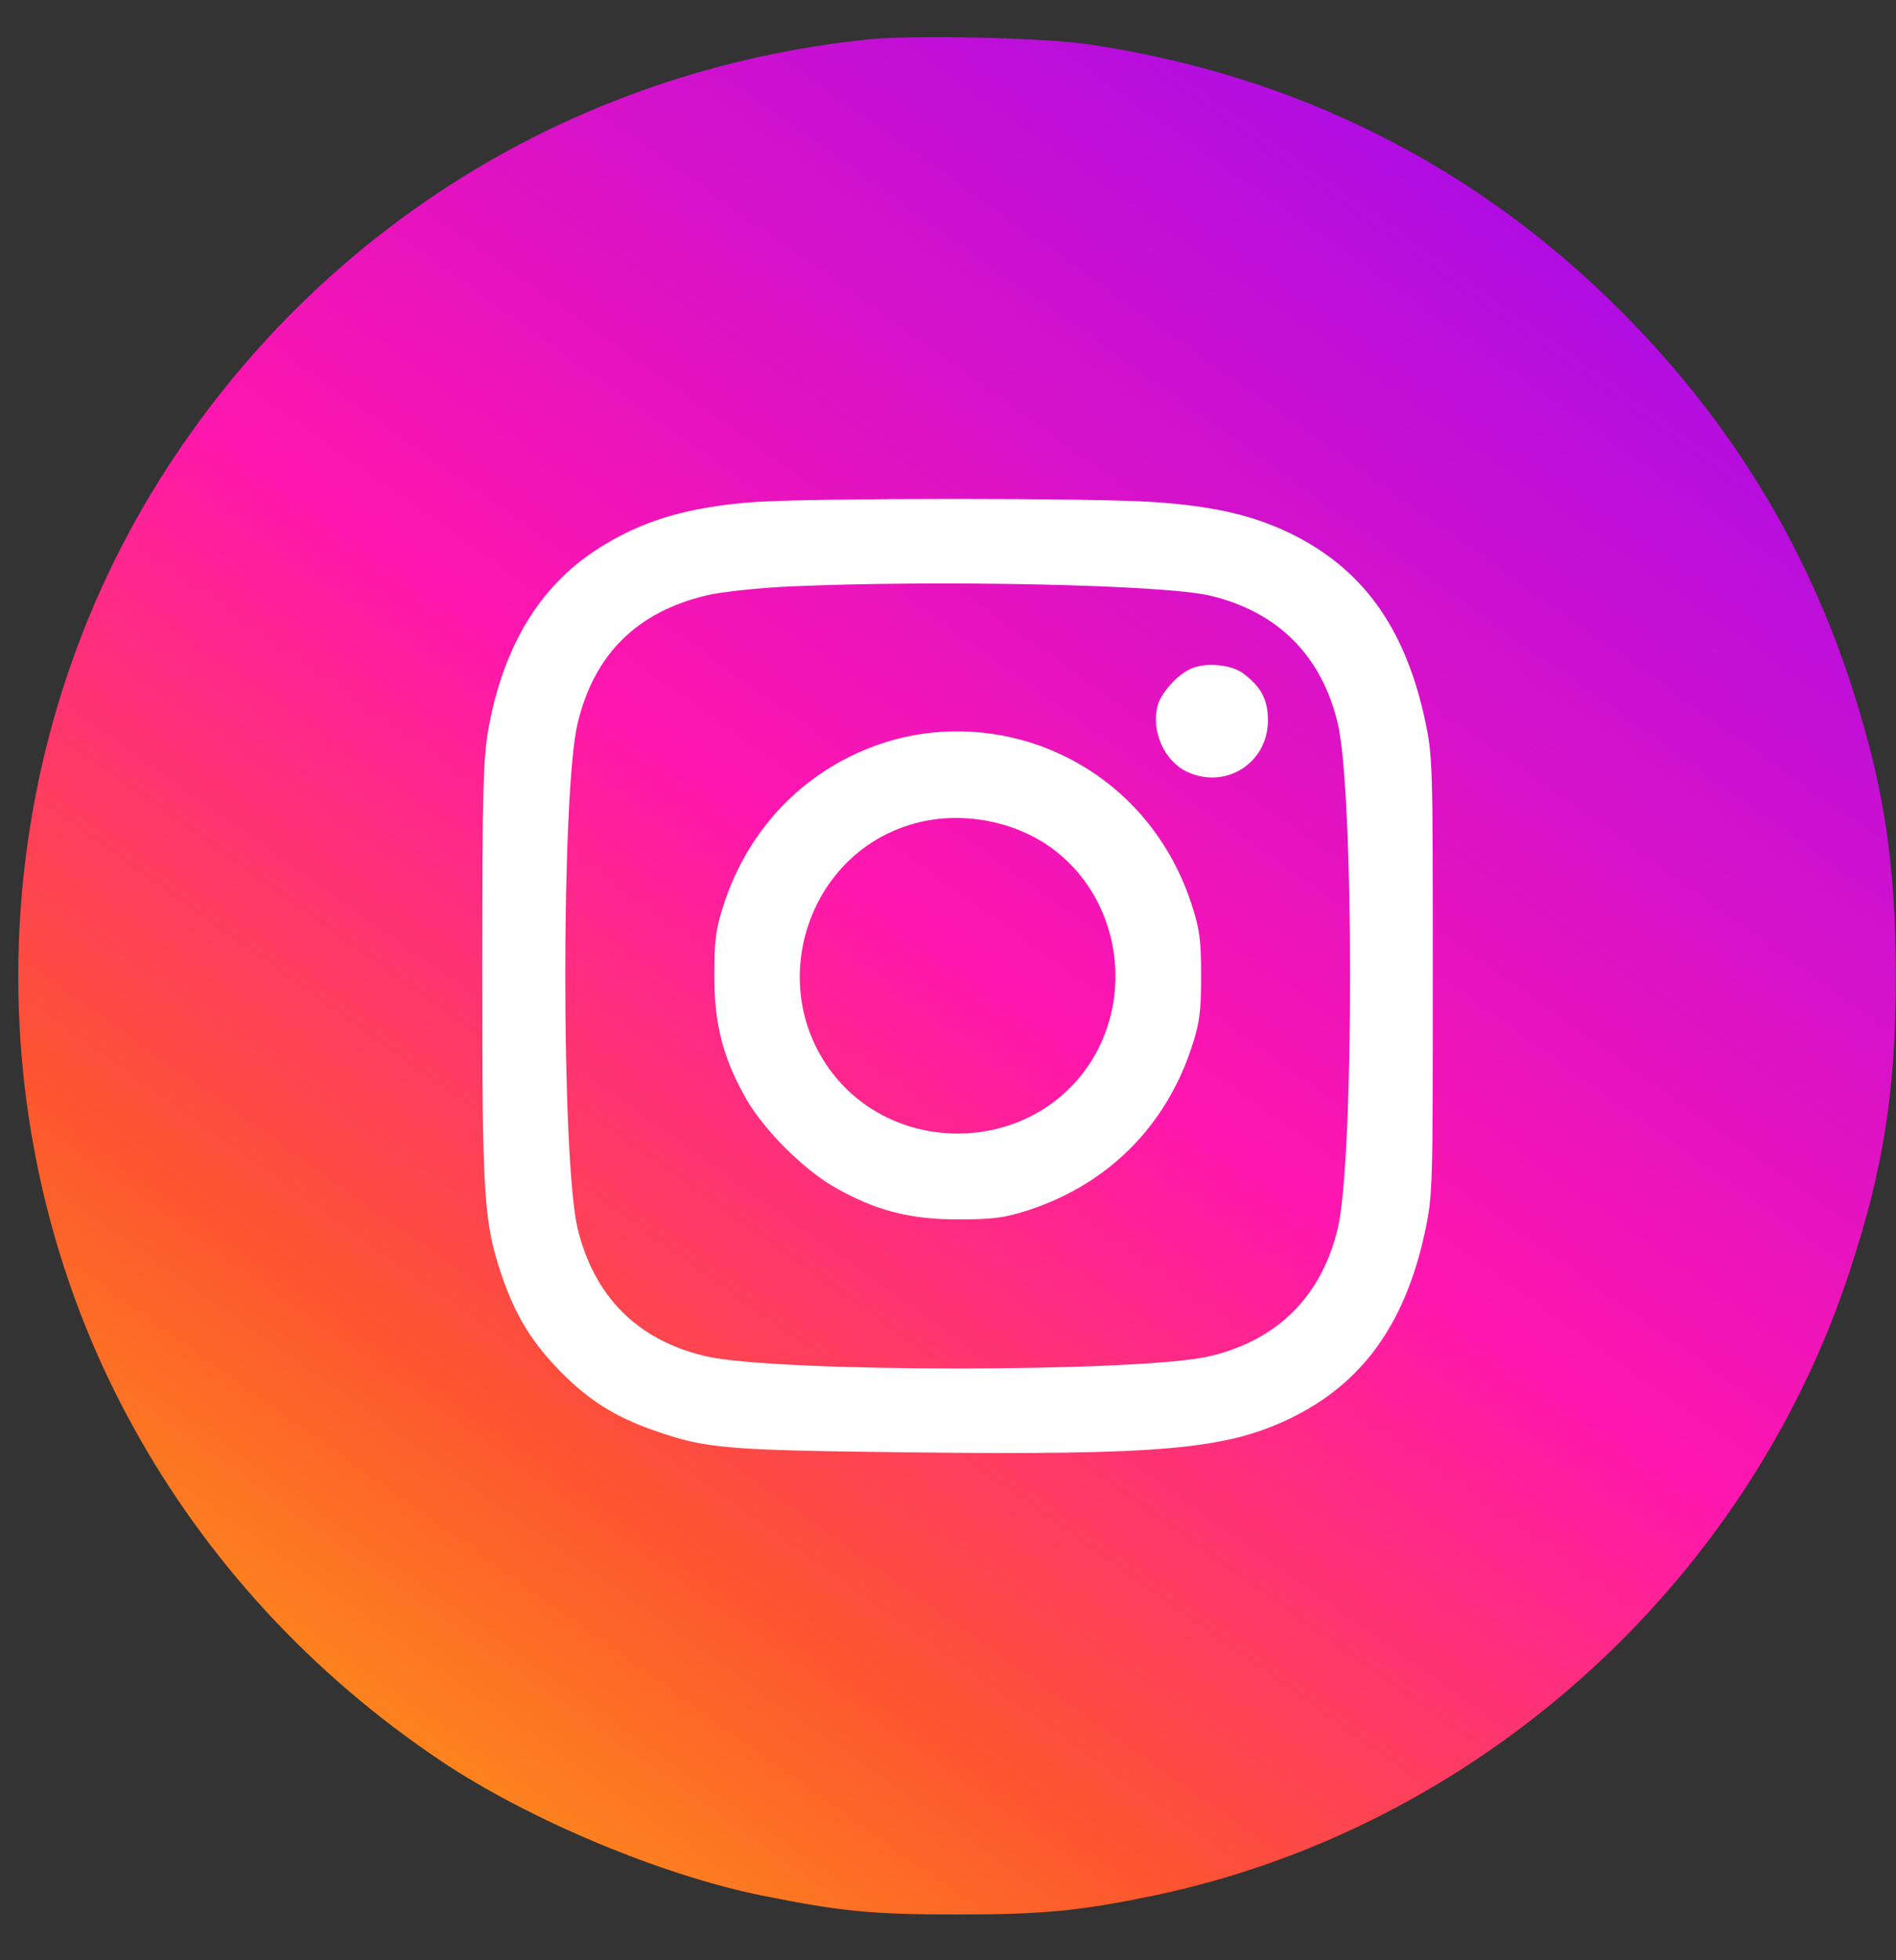
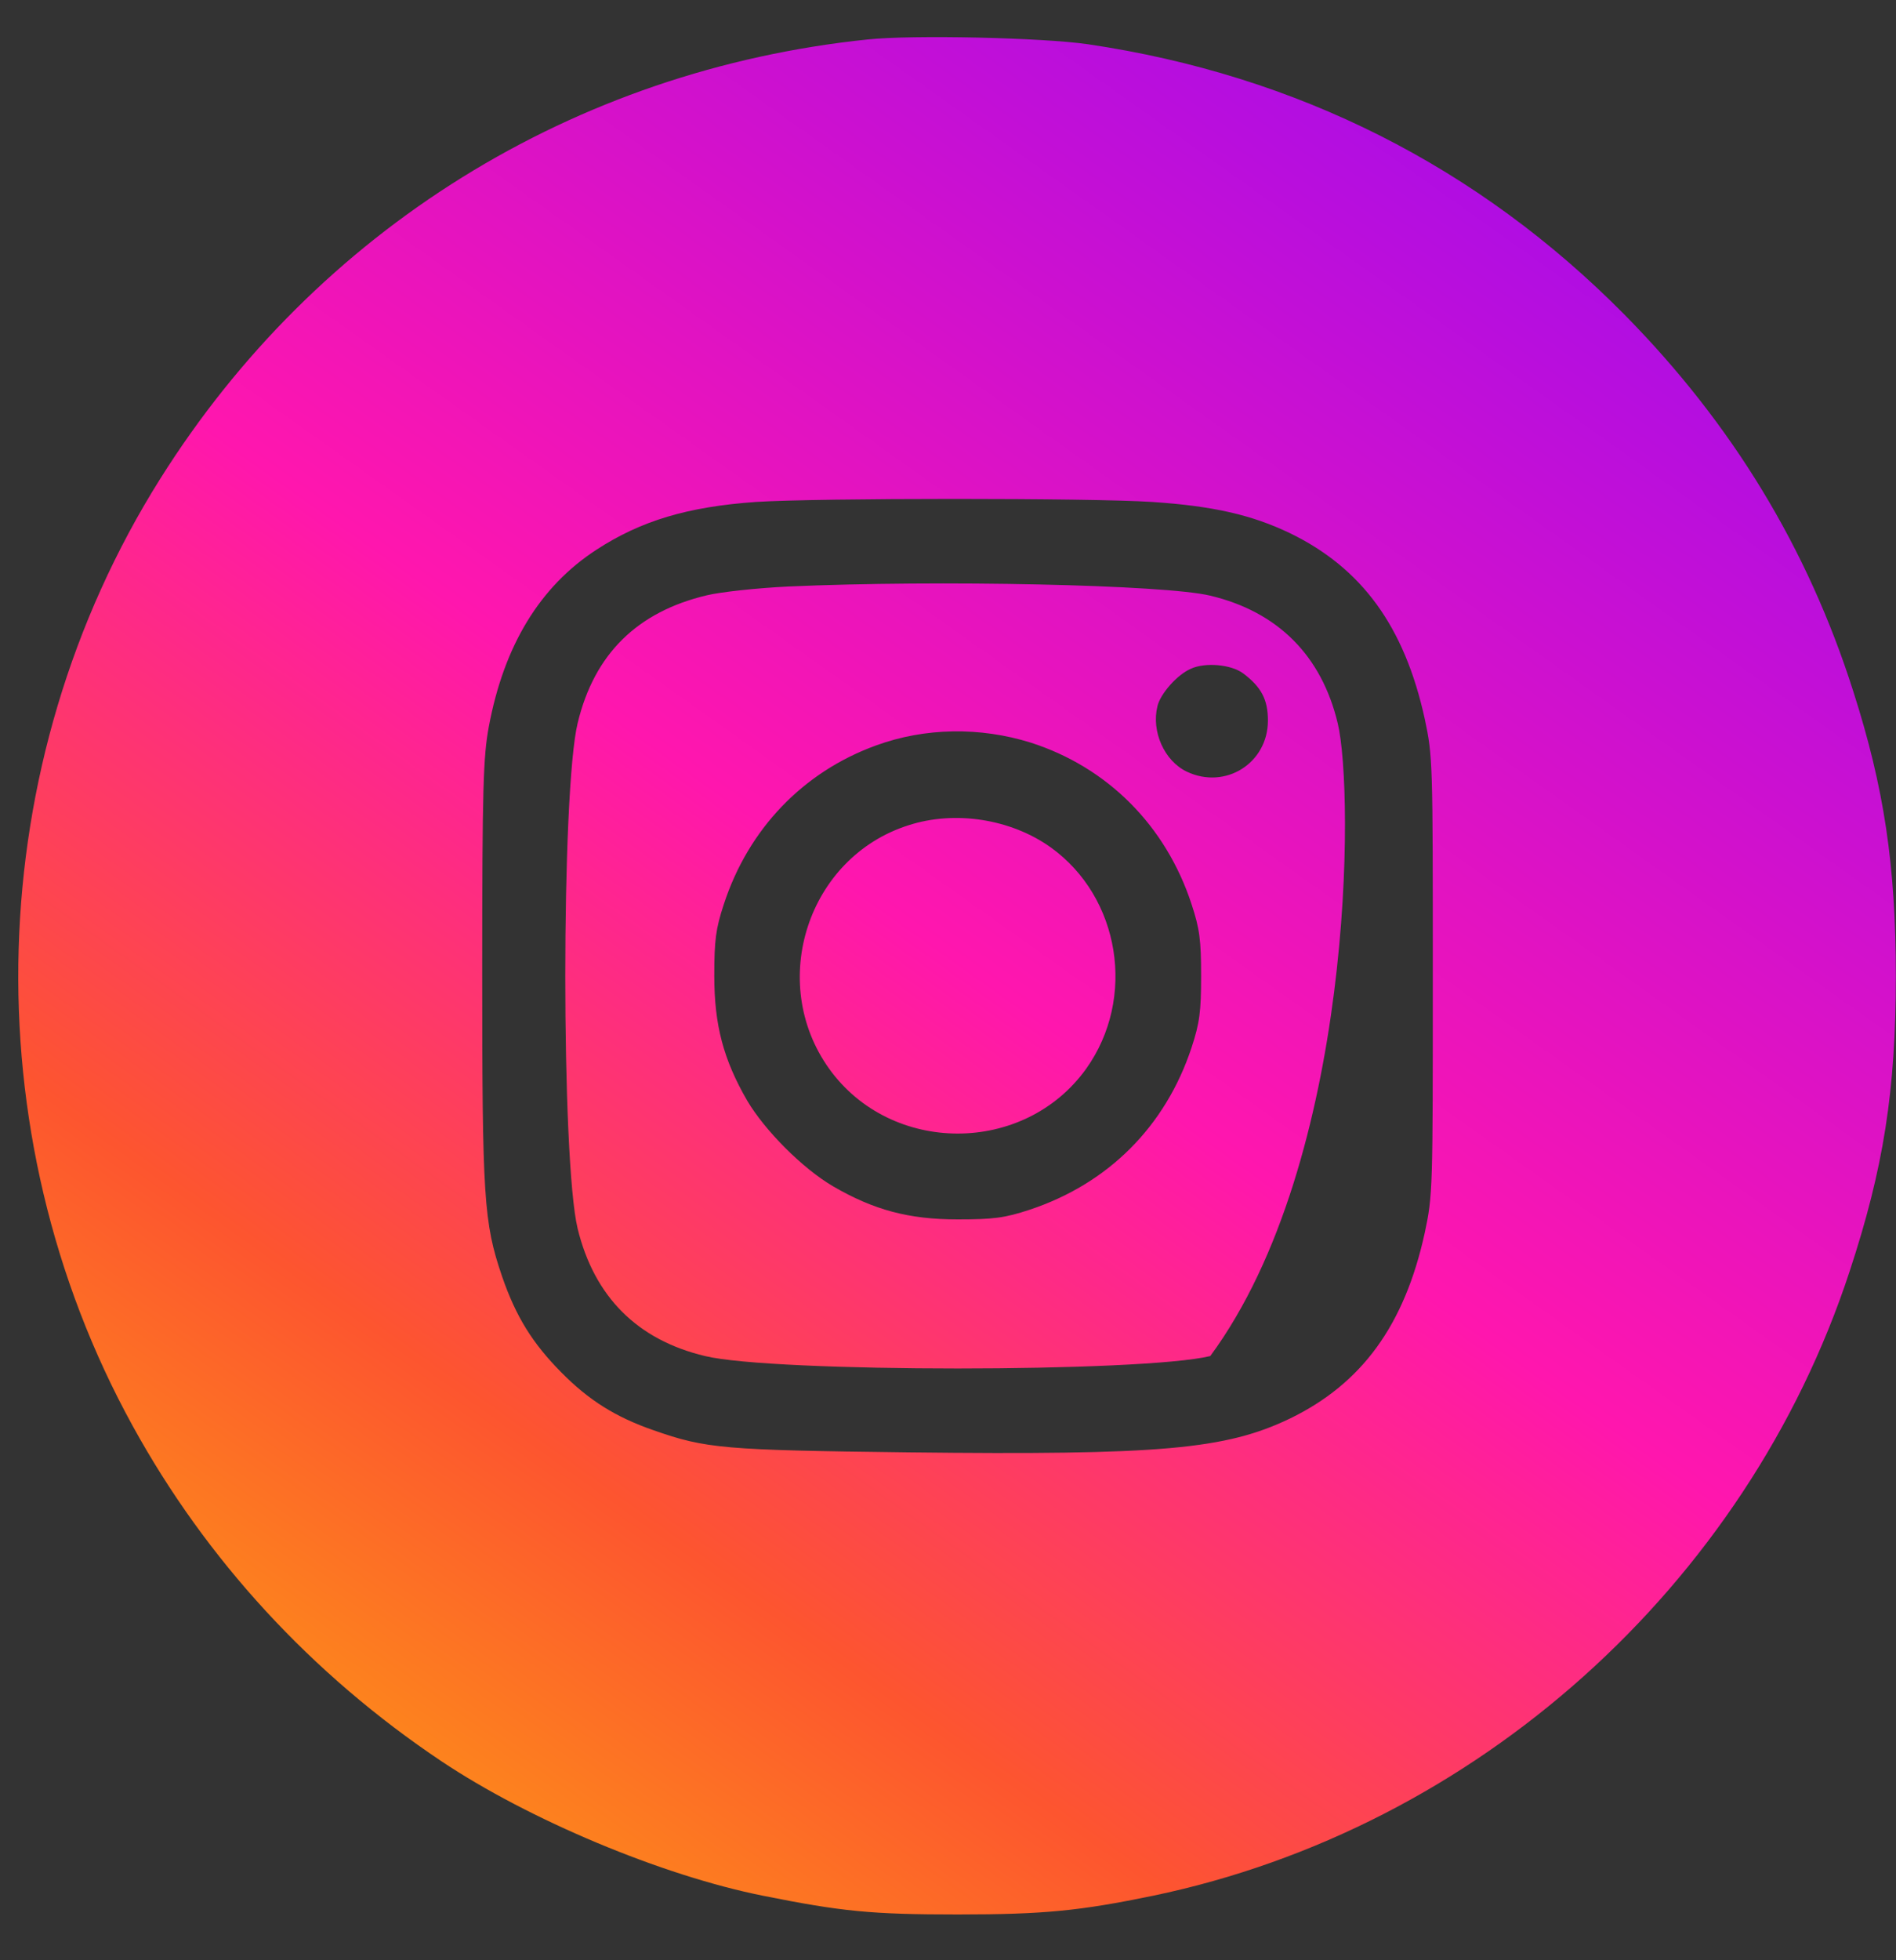
<svg xmlns="http://www.w3.org/2000/svg" width="30" height="31" viewBox="0 0 30 31" fill="none">
  <rect x="0" y="0" width="30" height="31" fill="#333333" stroke="none" />
  <g clip-path="url(#clip0_3196_17612)">
-     <circle cx="15.14" cy="15.431" r="12.758" fill="white" />
-     <path fill-rule="evenodd" clip-rule="evenodd" d="M13.73 0.624C9.082 1.106 5.01 3.634 2.535 7.572C-0.294 12.069 -0.463 17.896 2.099 22.549C3.261 24.664 4.928 26.477 6.985 27.853C8.368 28.777 10.471 29.66 12.074 29.98C13.317 30.229 13.788 30.276 15.153 30.276C16.524 30.276 17.088 30.218 18.244 29.98C23.35 28.916 27.632 25.082 29.265 20.109C29.805 18.471 29.997 17.245 29.997 15.433C29.997 13.684 29.811 12.452 29.323 10.93C28.602 8.665 27.405 6.701 25.709 4.981C23.391 2.634 20.521 1.188 17.216 0.7C16.501 0.595 14.439 0.549 13.73 0.624ZM18.232 7.938C19.191 8.002 19.807 8.142 20.411 8.432C21.549 8.984 22.223 9.908 22.543 11.366C22.671 11.964 22.671 12.052 22.671 15.433C22.671 18.814 22.671 18.901 22.543 19.499C22.223 20.957 21.549 21.881 20.411 22.433C19.394 22.921 18.372 23.014 14.369 22.968C11.453 22.933 11.168 22.909 10.343 22.619C9.739 22.41 9.315 22.143 8.879 21.701C8.426 21.242 8.164 20.824 7.944 20.185C7.653 19.331 7.63 18.953 7.63 15.345C7.63 12.452 7.647 11.964 7.734 11.494C7.973 10.21 8.542 9.275 9.437 8.694C10.14 8.235 10.883 8.014 11.958 7.938C12.951 7.874 17.262 7.874 18.232 7.938ZM12.481 9.275C11.987 9.298 11.4 9.362 11.185 9.414C10.082 9.675 9.402 10.344 9.14 11.436C8.879 12.51 8.879 18.355 9.14 19.43C9.402 20.504 10.082 21.19 11.156 21.445C12.231 21.707 18.075 21.707 19.15 21.445C20.219 21.19 20.91 20.498 21.166 19.43C21.427 18.355 21.427 12.51 21.166 11.436C20.91 10.367 20.219 9.675 19.15 9.42C18.424 9.245 14.828 9.17 12.481 9.275ZM19.673 10.651C19.958 10.866 20.062 11.064 20.062 11.395C20.062 12.069 19.388 12.493 18.778 12.203C18.424 12.034 18.215 11.569 18.314 11.168C18.36 10.971 18.627 10.669 18.842 10.576C19.069 10.471 19.481 10.506 19.673 10.651ZM16.309 11.744C17.523 12.133 18.447 13.056 18.854 14.3C18.982 14.689 19.005 14.869 19.005 15.433C19.005 15.996 18.982 16.176 18.854 16.566C18.441 17.814 17.535 18.721 16.286 19.133C15.897 19.261 15.717 19.284 15.153 19.284C14.375 19.284 13.823 19.133 13.184 18.762C12.696 18.477 12.103 17.878 11.824 17.408C11.447 16.757 11.302 16.211 11.302 15.433C11.302 14.869 11.325 14.689 11.453 14.3C11.842 13.109 12.707 12.208 13.858 11.79C14.636 11.505 15.508 11.494 16.309 11.744ZM13.12 16.902C12.138 15.531 12.783 13.556 14.375 13.051C15.113 12.812 15.995 12.952 16.623 13.399C17.727 14.189 17.982 15.787 17.186 16.902C16.205 18.268 14.102 18.268 13.12 16.902Z" fill="url(#paint0_linear_3196_17612)" />
+     <path fill-rule="evenodd" clip-rule="evenodd" d="M13.73 0.624C9.082 1.106 5.01 3.634 2.535 7.572C-0.294 12.069 -0.463 17.896 2.099 22.549C3.261 24.664 4.928 26.477 6.985 27.853C8.368 28.777 10.471 29.66 12.074 29.98C13.317 30.229 13.788 30.276 15.153 30.276C16.524 30.276 17.088 30.218 18.244 29.98C23.35 28.916 27.632 25.082 29.265 20.109C29.805 18.471 29.997 17.245 29.997 15.433C29.997 13.684 29.811 12.452 29.323 10.93C28.602 8.665 27.405 6.701 25.709 4.981C23.391 2.634 20.521 1.188 17.216 0.7C16.501 0.595 14.439 0.549 13.73 0.624ZM18.232 7.938C19.191 8.002 19.807 8.142 20.411 8.432C21.549 8.984 22.223 9.908 22.543 11.366C22.671 11.964 22.671 12.052 22.671 15.433C22.671 18.814 22.671 18.901 22.543 19.499C22.223 20.957 21.549 21.881 20.411 22.433C19.394 22.921 18.372 23.014 14.369 22.968C11.453 22.933 11.168 22.909 10.343 22.619C9.739 22.41 9.315 22.143 8.879 21.701C8.426 21.242 8.164 20.824 7.944 20.185C7.653 19.331 7.63 18.953 7.63 15.345C7.63 12.452 7.647 11.964 7.734 11.494C7.973 10.21 8.542 9.275 9.437 8.694C10.14 8.235 10.883 8.014 11.958 7.938C12.951 7.874 17.262 7.874 18.232 7.938ZM12.481 9.275C11.987 9.298 11.4 9.362 11.185 9.414C10.082 9.675 9.402 10.344 9.14 11.436C8.879 12.51 8.879 18.355 9.14 19.43C9.402 20.504 10.082 21.19 11.156 21.445C12.231 21.707 18.075 21.707 19.15 21.445C21.427 18.355 21.427 12.51 21.166 11.436C20.91 10.367 20.219 9.675 19.15 9.42C18.424 9.245 14.828 9.17 12.481 9.275ZM19.673 10.651C19.958 10.866 20.062 11.064 20.062 11.395C20.062 12.069 19.388 12.493 18.778 12.203C18.424 12.034 18.215 11.569 18.314 11.168C18.36 10.971 18.627 10.669 18.842 10.576C19.069 10.471 19.481 10.506 19.673 10.651ZM16.309 11.744C17.523 12.133 18.447 13.056 18.854 14.3C18.982 14.689 19.005 14.869 19.005 15.433C19.005 15.996 18.982 16.176 18.854 16.566C18.441 17.814 17.535 18.721 16.286 19.133C15.897 19.261 15.717 19.284 15.153 19.284C14.375 19.284 13.823 19.133 13.184 18.762C12.696 18.477 12.103 17.878 11.824 17.408C11.447 16.757 11.302 16.211 11.302 15.433C11.302 14.869 11.325 14.689 11.453 14.3C11.842 13.109 12.707 12.208 13.858 11.79C14.636 11.505 15.508 11.494 16.309 11.744ZM13.12 16.902C12.138 15.531 12.783 13.556 14.375 13.051C15.113 12.812 15.995 12.952 16.623 13.399C17.727 14.189 17.982 15.787 17.186 16.902C16.205 18.268 14.102 18.268 13.12 16.902Z" fill="url(#paint0_linear_3196_17612)" />
  </g>
  <defs>
    <linearGradient id="paint0_linear_3196_17612" x1="29.636" y1="2.745" x2="5.637" y2="36.508" gradientUnits="userSpaceOnUse">
      <stop stop-color="#9C0BF0" />
      <stop offset="0.447" stop-color="#FF16AE" />
      <stop offset="0.691" stop-color="#FD552F" />
      <stop offset="1" stop-color="#FECB02" />
    </linearGradient>
    <clipPath id="clip0_3196_17612">
      <rect width="30" height="30" fill="white" transform="translate(0 0.276)" />
    </clipPath>
  </defs>
</svg>